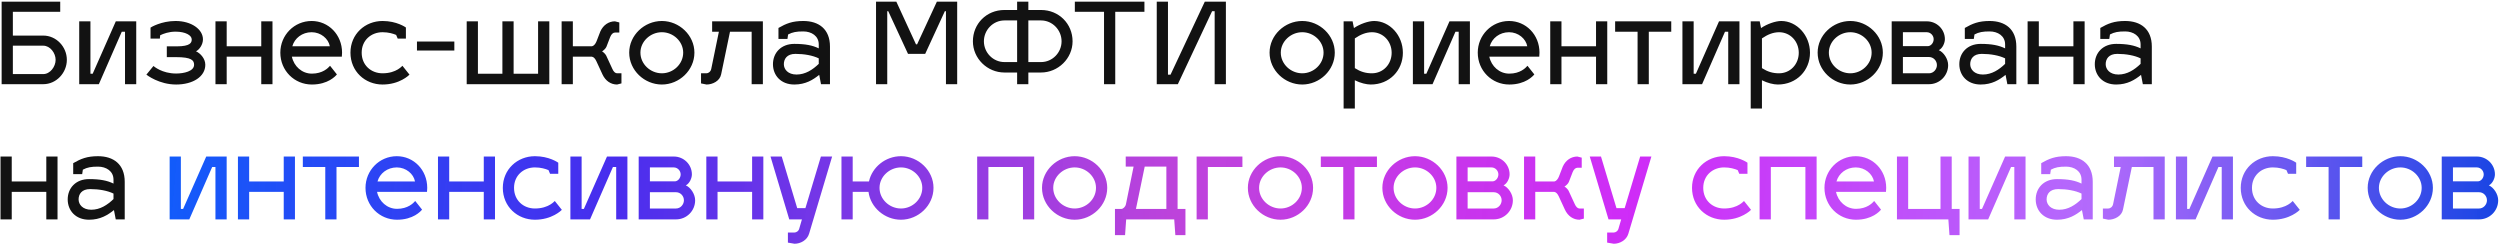
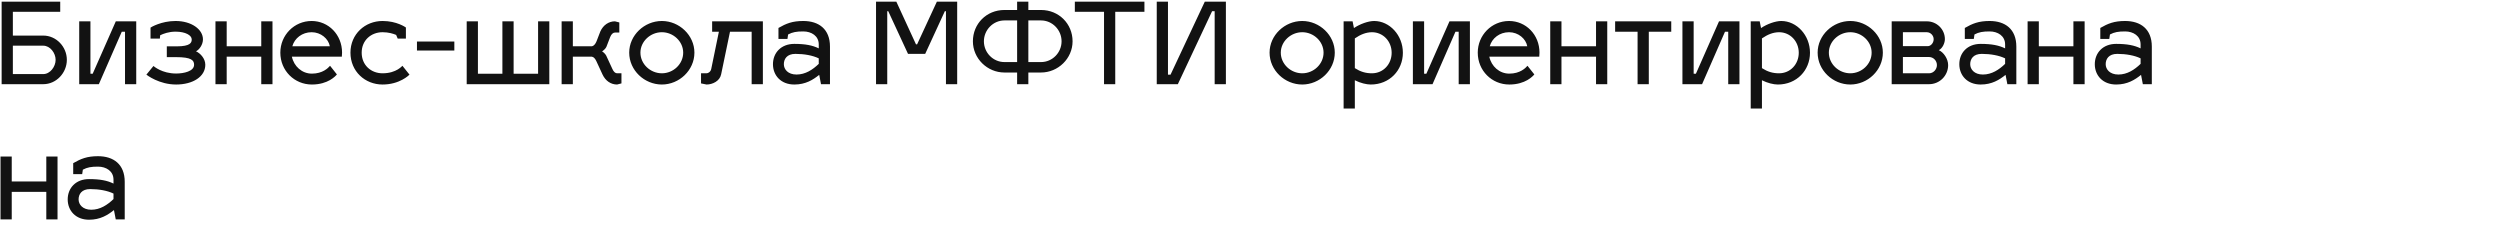
<svg xmlns="http://www.w3.org/2000/svg" width="980" height="96" viewBox="0 0 980 96" fill="none">
  <path d="M0.64 33V0.66H23.608V4.62H5.04V13.948H16.964C22.068 13.948 26.204 18.348 26.204 23.452C26.204 28.556 22.068 33 16.964 33H0.64ZM5.04 17.908V29.04H16.964C19.648 29.04 21.804 26.136 21.804 23.452C21.804 20.768 19.648 17.908 16.964 17.908H5.04ZM53.404 33H49.004V12.452H47.728L38.752 33H31.052V8.36H35.452V28.908H36.332L45.396 8.36H53.404V33ZM65.389 22.396V18.172H69.261C74.717 18.172 75.157 16.676 75.157 15.444C75.157 13.86 72.737 12.408 68.821 12.408C66.181 12.408 64.069 13.2 62.793 13.816L62.661 15.136H59.009V10.824C59.141 10.692 63.233 8.228 68.821 8.228C75.025 8.228 79.557 11.484 79.557 15.444C79.557 17.556 78.061 19.536 76.829 20.108C78.501 20.856 80.481 22.924 80.481 25.388C80.481 30.052 75.597 33.132 69.041 33.132C62.353 33.132 57.601 29.436 57.381 29.26L60.153 25.872C60.329 26.004 63.497 28.82 69.041 28.82C72.077 28.82 76.081 27.94 76.081 25.388C76.081 23.672 75.113 22.396 69.041 22.396H65.389ZM88.862 33H84.462V8.36H88.862V18.128H102.414V8.36H106.814V33H102.414V22.22H88.862V33ZM122.252 28.864C126.476 28.864 128.632 26.664 129.38 25.784L132.064 29.172C131.536 29.832 128.588 33.132 122.252 33.132C115.388 33.132 109.888 27.676 109.888 20.636C109.888 13.816 115.3 8.228 122.164 8.228C128.764 8.228 134.088 13.596 134.088 20.636C134.088 21.164 134.044 21.912 134 22.22H114.42C115.212 26.004 118.38 28.864 122.252 28.864ZM122.164 12.628C118.468 12.628 115.476 14.96 114.596 18.128H129.292C128.764 15.18 125.772 12.628 122.164 12.628ZM149.962 12.628C145.474 12.628 141.778 15.796 141.778 20.636C141.778 25.564 145.474 28.732 149.962 28.732C155.506 28.732 157.75 25.696 157.75 25.784L160.522 29.26C160.302 29.48 156.65 33.132 149.962 33.132C143.098 33.132 137.378 27.984 137.378 20.636C137.378 13.376 143.098 8.228 149.962 8.228C155.55 8.228 158.982 10.692 159.114 10.78V15.136H155.902L155.286 13.684C154.142 13.2 152.294 12.628 149.962 12.628ZM163.449 16.28H178.101V19.8H163.449V16.28ZM196.938 8.36H201.338V28.908H210.93V8.36H215.33V33H182.946V8.36H187.346V28.908H196.938V8.36ZM231.993 22.22H224.557V33H220.157V8.36H224.557V18.128H232.081C232.697 18.04 233.445 17.248 233.841 16.192L235.337 12.32C236.481 9.768 238.681 8.36 241.057 8.36L242.773 8.8V12.76H241.057C240.353 12.76 239.649 13.376 239.209 14.476L237.713 18.348C237.449 19.052 236.393 19.932 235.997 20.152C236.393 20.284 237.317 21.164 237.625 21.78L240.045 27.016C240.529 28.116 241.189 28.732 241.893 28.732H243.609V32.692L241.893 33.132C239.473 33.132 237.361 31.724 236.173 29.172L233.753 23.936C233.269 22.924 232.697 22.308 231.993 22.22ZM259.451 8.228C266.271 8.228 272.211 13.816 272.211 20.636C272.211 27.544 266.271 33.132 259.451 33.132C252.587 33.132 246.647 27.544 246.647 20.636C246.647 13.816 252.587 8.228 259.451 8.228ZM259.451 12.628C254.963 12.628 251.047 16.236 251.047 20.636C251.047 25.124 254.963 28.732 259.451 28.732C263.939 28.732 267.811 25.124 267.811 20.636C267.811 16.236 263.939 12.628 259.451 12.628ZM279.159 12.452V8.36H299.047V33H294.647V12.452H286.155L282.679 29.172C282.151 31.768 279.335 33.132 276.959 33.132L274.803 32.692V28.732H276.959C277.663 28.732 278.587 28.116 278.807 27.016L281.799 12.452H279.159ZM303.001 25.168C303.001 20.768 306.125 17.204 311.361 17.204C315.717 17.204 318.533 17.776 320.953 18.964V17.424C320.953 14.08 318.093 12.32 314.881 12.32C312.197 12.32 310.701 12.584 308.941 13.508L308.677 15.268H305.157V10.956C308.149 9.24 310.569 8.228 314.881 8.228C320.953 8.228 325.353 11.396 325.353 18.26V33H321.833L321.129 29.348C318.709 31.284 315.805 33.132 311.361 33.132C306.125 33.132 303.001 29.568 303.001 25.168ZM307.269 25.168C307.269 27.192 308.897 29.216 312.241 29.216C315.717 29.216 318.577 27.324 320.953 25.036V22.88C318.621 21.736 315.277 21.12 311.801 21.12C308.457 21.12 307.269 23.144 307.269 25.168ZM359.506 17.38L367.25 0.66H375.214V33H370.814V4.4H370.374L362.674 21.12H355.942L348.198 4.4H347.802V33H343.402V0.66H351.366L359.066 17.38H359.506ZM403.112 28.424V33H398.712V28.424H393.74C387.008 28.424 381.376 22.924 381.376 16.192C381.376 9.328 386.7 3.916 393.74 3.916H398.712V0.66H403.112V3.916H408.084C415.08 3.916 420.448 9.328 420.448 16.192C420.448 22.924 414.772 28.424 408.084 28.424H403.112ZM385.688 16.192C385.688 20.636 389.296 24.332 393.74 24.332H398.712V8.008H393.74C389.296 8.008 385.688 11.748 385.688 16.192ZM403.112 24.332H408.084C412.528 24.332 416.136 20.636 416.136 16.192C416.136 11.748 412.528 8.008 408.084 8.008H403.112V24.332ZM437.177 4.62V33H432.777V4.62H421.337V0.66H448.617V4.62H437.177ZM475.137 4.4L461.717 33H453.445V0.66H457.845V29.26H458.857L472.277 0.66H480.549V33H476.149V4.4H475.137ZM510.475 8.228C517.295 8.228 523.235 13.816 523.235 20.636C523.235 27.544 517.295 33.132 510.475 33.132C503.611 33.132 497.671 27.544 497.671 20.636C497.671 13.816 503.611 8.228 510.475 8.228ZM510.475 12.628C505.987 12.628 502.071 16.236 502.071 20.636C502.071 25.124 505.987 28.732 510.475 28.732C514.963 28.732 518.835 25.124 518.835 20.636C518.835 16.236 514.963 12.628 510.475 12.628ZM538.664 8.228C544.736 8.228 549.928 13.816 549.928 20.68C549.928 27.544 544.736 33.132 537.344 33.132C535.628 33.132 533.296 32.56 531.096 31.46V42.548H526.696V8.36H530.216L530.744 11C533.076 9.416 536.376 8.228 538.664 8.228ZM537.784 12.628C535.364 12.672 533.296 13.552 531.096 15.048V26.708C533.296 28.116 535.32 28.732 537.784 28.732C542.228 28.732 545.528 25.168 545.528 20.68C545.528 16.28 542.272 12.628 537.784 12.628ZM576.204 33H571.804V12.452H570.528L561.552 33H553.852V8.36H558.252V28.908H559.132L568.196 8.36H576.204V33ZM591.643 28.864C595.867 28.864 598.023 26.664 598.771 25.784L601.455 29.172C600.927 29.832 597.979 33.132 591.643 33.132C584.779 33.132 579.279 27.676 579.279 20.636C579.279 13.816 584.691 8.228 591.555 8.228C598.155 8.228 603.479 13.596 603.479 20.636C603.479 21.164 603.434 21.912 603.391 22.22H583.811C584.603 26.004 587.771 28.864 591.643 28.864ZM591.555 12.628C587.859 12.628 584.867 14.96 583.987 18.128H598.683C598.155 15.18 595.163 12.628 591.555 12.628ZM612.092 33H607.692V8.36H612.092V18.128H625.644V8.36H630.044V33H625.644V22.22H612.092V33ZM646.33 33H641.93V12.452H633.13V8.36H655.13V12.452H646.33V33ZM681.865 33H677.465V12.452H676.189L667.213 33H659.513V8.36H663.913V28.908H664.793L673.857 8.36H681.865V33ZM698.25 8.228C704.322 8.228 709.514 13.816 709.514 20.68C709.514 27.544 704.322 33.132 696.93 33.132C695.214 33.132 692.882 32.56 690.682 31.46V42.548H686.282V8.36H689.802L690.33 11C692.662 9.416 695.962 8.228 698.25 8.228ZM697.37 12.628C694.95 12.672 692.882 13.552 690.682 15.048V26.708C692.882 28.116 694.906 28.732 697.37 28.732C701.814 28.732 705.114 25.168 705.114 20.68C705.114 16.28 701.858 12.628 697.37 12.628ZM725.318 8.228C732.138 8.228 738.078 13.816 738.078 20.636C738.078 27.544 732.138 33.132 725.318 33.132C718.454 33.132 712.514 27.544 712.514 20.636C712.514 13.816 718.454 8.228 725.318 8.228ZM725.318 12.628C720.83 12.628 716.914 16.236 716.914 20.636C716.914 25.124 720.83 28.732 725.318 28.732C729.806 28.732 733.678 25.124 733.678 20.636C733.678 16.236 729.806 12.628 725.318 12.628ZM763.672 25.52C763.672 29.656 760.328 33 756.192 33H741.54V8.36H755.312C759.228 8.36 762.396 11.484 762.396 15.356C762.396 16.764 761.56 18.876 760.02 19.668C761.868 20.46 763.672 23.056 763.672 25.52ZM756.192 22.352H745.94V28.732H756.192C757.908 28.732 759.272 27.192 759.272 25.52C759.272 23.804 757.908 22.352 756.192 22.352ZM755.312 12.628H745.94V18.084H755.84C756.896 17.996 757.996 16.852 757.996 15.356C757.996 13.904 756.764 12.628 755.312 12.628ZM768.052 25.168C768.052 20.768 771.176 17.204 776.412 17.204C780.768 17.204 783.584 17.776 786.004 18.964V17.424C786.004 14.08 783.144 12.32 779.932 12.32C777.248 12.32 775.752 12.584 773.992 13.508L773.728 15.268H770.208V10.956C773.2 9.24 775.62 8.228 779.932 8.228C786.004 8.228 790.404 11.396 790.404 18.26V33H786.884L786.18 29.348C783.76 31.284 780.856 33.132 776.412 33.132C771.176 33.132 768.052 29.568 768.052 25.168ZM772.32 25.168C772.32 27.192 773.948 29.216 777.292 29.216C780.768 29.216 783.628 27.324 786.004 25.036V22.88C783.672 21.736 780.328 21.12 776.852 21.12C773.508 21.12 772.32 23.144 772.32 25.168ZM799.221 33H794.821V8.36H799.221V18.128H812.773V8.36H817.173V33H812.773V22.22H799.221V33ZM821.161 25.168C821.161 20.768 824.285 17.204 829.521 17.204C833.877 17.204 836.693 17.776 839.113 18.964V17.424C839.113 14.08 836.253 12.32 833.041 12.32C830.357 12.32 828.861 12.584 827.101 13.508L826.837 15.268H823.317V10.956C826.309 9.24 828.729 8.228 833.041 8.228C839.113 8.228 843.513 11.396 843.513 18.26V33H839.993L839.289 29.348C836.869 31.284 833.965 33.132 829.521 33.132C824.285 33.132 821.161 29.568 821.161 25.168ZM825.429 25.168C825.429 27.192 827.057 29.216 830.401 29.216C833.877 29.216 836.737 27.324 839.113 25.036V22.88C836.781 21.736 833.437 21.12 829.961 21.12C826.617 21.12 825.429 23.144 825.429 25.168ZM4.6 86H0.2V61.36H4.6V71.128H18.152V61.36H22.552V86H18.152V75.22H4.6V86ZM26.54 78.168C26.54 73.768 29.664 70.204 34.9 70.204C39.256 70.204 42.072 70.776 44.492 71.964V70.424C44.492 67.08 41.632 65.32 38.42 65.32C35.736 65.32 34.24 65.584 32.48 66.508L32.216 68.268H28.696V63.956C31.688 62.24 34.108 61.228 38.42 61.228C44.492 61.228 48.892 64.396 48.892 71.26V86H45.372L44.668 82.348C42.248 84.284 39.344 86.132 34.9 86.132C29.664 86.132 26.54 82.568 26.54 78.168ZM30.808 78.168C30.808 80.192 32.436 82.216 35.78 82.216C39.256 82.216 42.116 80.324 44.492 78.036V75.88C42.16 74.736 38.816 74.12 35.34 74.12C31.996 74.12 30.808 76.144 30.808 78.168Z" fill="#121212" />
-   <path d="M88.853 86H84.453V65.452H83.177L74.201 86H66.501V61.36H70.901V81.908H71.781L80.845 61.36H88.853V86ZM97.67 86H93.27V61.36H97.67V71.128H111.222V61.36H115.622V86H111.222V75.22H97.67V86ZM131.908 86H127.508V65.452H118.708V61.36H140.708V65.452H131.908V86ZM155.639 81.864C159.863 81.864 162.019 79.664 162.767 78.784L165.451 82.172C164.923 82.832 161.975 86.132 155.639 86.132C148.775 86.132 143.275 80.676 143.275 73.636C143.275 66.816 148.687 61.228 155.551 61.228C162.151 61.228 167.475 66.596 167.475 73.636C167.475 74.164 167.431 74.912 167.387 75.22H147.807C148.599 79.004 151.767 81.864 155.639 81.864ZM155.551 65.628C151.855 65.628 148.863 67.96 147.983 71.128H162.679C162.151 68.18 159.159 65.628 155.551 65.628ZM176.088 86H171.688V61.36H176.088V71.128H189.64V61.36H194.04V86H189.64V75.22H176.088V86ZM209.688 65.628C205.2 65.628 201.504 68.796 201.504 73.636C201.504 78.564 205.2 81.732 209.688 81.732C215.232 81.732 217.476 78.696 217.476 78.784L220.248 82.26C220.028 82.48 216.376 86.132 209.688 86.132C202.824 86.132 197.104 80.984 197.104 73.636C197.104 66.376 202.824 61.228 209.688 61.228C215.276 61.228 218.708 63.692 218.84 63.78V68.136H215.628L215.012 66.684C213.868 66.2 212.02 65.628 209.688 65.628ZM245.947 86H241.547V65.452H240.271L231.295 86H223.595V61.36H227.995V81.908H228.875L237.939 61.36H245.947V86ZM272.496 78.52C272.496 82.656 269.152 86 265.016 86H250.364V61.36H264.136C268.052 61.36 271.22 64.484 271.22 68.356C271.22 69.764 270.384 71.876 268.844 72.668C270.692 73.46 272.496 76.056 272.496 78.52ZM265.016 75.352H254.764V81.732H265.016C266.732 81.732 268.096 80.192 268.096 78.52C268.096 76.804 266.732 75.352 265.016 75.352ZM264.136 65.628H254.764V71.084H264.664C265.72 70.996 266.82 69.852 266.82 68.356C266.82 66.904 265.588 65.628 264.136 65.628ZM281.276 86H276.876V61.36H281.276V71.128H294.828V61.36H299.228V86H294.828V75.22H281.276V86ZM309.386 86L302.038 61.36H306.438L312.51 81.6H315.722L321.794 61.36H326.194L317.174 91.588C316.426 94.14 313.83 95.548 311.454 95.548L308.858 95.108V91.148H311.454C312.158 91.148 313.126 90.576 313.346 89.476L314.358 86H309.386ZM334.256 86H329.856V61.36H334.256V71.128H340.636C341.868 65.496 347.148 61.228 353.176 61.228C359.996 61.228 365.936 66.816 365.936 73.636C365.936 80.544 359.996 86.132 353.176 86.132C346.84 86.132 341.252 81.38 340.46 75.22H334.256V86ZM353.176 65.628C348.688 65.628 344.772 69.236 344.772 73.636C344.772 78.124 348.688 81.732 353.176 81.732C357.664 81.732 361.536 78.124 361.536 73.636C361.536 69.236 357.664 65.628 353.176 65.628ZM387.452 86H383.052V61.36H405.404V86H401.004V65.452H387.452V86ZM421.271 61.228C428.091 61.228 434.031 66.816 434.031 73.636C434.031 80.544 428.091 86.132 421.271 86.132C414.407 86.132 408.467 80.544 408.467 73.636C408.467 66.816 414.407 61.228 421.271 61.228ZM421.271 65.628C416.783 65.628 412.867 69.236 412.867 73.636C412.867 78.124 416.783 81.732 421.271 81.732C425.759 81.732 429.631 78.124 429.631 73.636C429.631 69.236 425.759 65.628 421.271 65.628ZM441.287 65.32V61.36H461.615V81.908H464.695V92.16H460.735L460.295 86H441.463L441.023 92.16H437.063V81.908H439.527C440.231 81.908 441.155 81.116 441.375 80.016L444.367 65.32H441.287ZM445.291 81.908H457.215V65.32H448.723L445.291 81.908ZM473.475 86H469.075V61.36H487.027V65.452H473.475V86ZM501.967 61.228C508.787 61.228 514.727 66.816 514.727 73.636C514.727 80.544 508.787 86.132 501.967 86.132C495.103 86.132 489.163 80.544 489.163 73.636C489.163 66.816 495.103 61.228 501.967 61.228ZM501.967 65.628C497.479 65.628 493.563 69.236 493.563 73.636C493.563 78.124 497.479 81.732 501.967 81.732C506.455 81.732 510.327 78.124 510.327 73.636C510.327 69.236 506.455 65.628 501.967 65.628ZM530.959 86H526.559V65.452H517.759V61.36H539.759V65.452H530.959V86ZM554.689 61.228C561.509 61.228 567.449 66.816 567.449 73.636C567.449 80.544 561.509 86.132 554.689 86.132C547.825 86.132 541.885 80.544 541.885 73.636C541.885 66.816 547.825 61.228 554.689 61.228ZM554.689 65.628C550.201 65.628 546.285 69.236 546.285 73.636C546.285 78.124 550.201 81.732 554.689 81.732C559.177 81.732 563.049 78.124 563.049 73.636C563.049 69.236 559.177 65.628 554.689 65.628ZM593.043 78.52C593.043 82.656 589.699 86 585.563 86H570.911V61.36H584.683C588.599 61.36 591.767 64.484 591.767 68.356C591.767 69.764 590.931 71.876 589.391 72.668C591.239 73.46 593.043 76.056 593.043 78.52ZM585.563 75.352H575.311V81.732H585.563C587.279 81.732 588.643 80.192 588.643 78.52C588.643 76.804 587.279 75.352 585.563 75.352ZM584.683 65.628H575.311V71.084H585.211C586.267 70.996 587.367 69.852 587.367 68.356C587.367 66.904 586.135 65.628 584.683 65.628ZM609.259 75.22H601.823V86H597.423V61.36H601.823V71.128H609.347C609.963 71.04 610.711 70.248 611.107 69.192L612.603 65.32C613.747 62.768 615.947 61.36 618.323 61.36L620.039 61.8V65.76H618.323C617.619 65.76 616.915 66.376 616.475 67.476L614.979 71.348C614.715 72.052 613.659 72.932 613.263 73.152C613.659 73.284 614.583 74.164 614.891 74.78L617.311 80.016C617.795 81.116 618.455 81.732 619.159 81.732H620.875V85.692L619.159 86.132C616.739 86.132 614.627 84.724 613.439 82.172L611.019 76.936C610.535 75.924 609.963 75.308 609.259 75.22ZM630.534 86L623.186 61.36H627.586L633.658 81.6H636.87L642.942 61.36H647.342L638.322 91.588C637.574 94.14 634.978 95.548 632.602 95.548L630.006 95.108V91.148H632.602C633.306 91.148 634.274 90.576 634.494 89.476L635.506 86H630.534ZM675.856 65.628C671.368 65.628 667.672 68.796 667.672 73.636C667.672 78.564 671.368 81.732 675.856 81.732C681.4 81.732 683.644 78.696 683.644 78.784L686.416 82.26C686.196 82.48 682.544 86.132 675.856 86.132C668.992 86.132 663.272 80.984 663.272 73.636C663.272 66.376 668.992 61.228 675.856 61.228C681.444 61.228 684.876 63.692 685.008 63.78V68.136H681.796L681.18 66.684C680.036 66.2 678.188 65.628 675.856 65.628ZM694.163 86H689.763V61.36H712.115V86H707.715V65.452H694.163V86ZM727.553 81.864C731.777 81.864 733.933 79.664 734.681 78.784L737.365 82.172C736.837 82.832 733.889 86.132 727.553 86.132C720.689 86.132 715.189 80.676 715.189 73.636C715.189 66.816 720.601 61.228 727.465 61.228C734.065 61.228 739.389 66.596 739.389 73.636C739.389 74.164 739.345 74.912 739.301 75.22H719.721C720.513 79.004 723.681 81.864 727.553 81.864ZM727.465 65.628C723.769 65.628 720.777 67.96 719.897 71.128H734.593C734.065 68.18 731.073 65.628 727.465 65.628ZM768.154 92.16H764.194L763.754 86H743.602V61.36H748.002V81.908H760.674V61.36H765.074V81.908H768.154V92.16ZM794.013 86H789.613V65.452H788.337L779.361 86H771.661V61.36H776.061V81.908H776.941L786.005 61.36H794.013V86ZM798.001 78.168C798.001 73.768 801.125 70.204 806.361 70.204C810.717 70.204 813.533 70.776 815.953 71.964V70.424C815.953 67.08 813.093 65.32 809.881 65.32C807.197 65.32 805.701 65.584 803.941 66.508L803.677 68.268H800.157V63.956C803.149 62.24 805.569 61.228 809.881 61.228C815.953 61.228 820.353 64.396 820.353 71.26V86H816.833L816.129 82.348C813.709 84.284 810.805 86.132 806.361 86.132C801.125 86.132 798.001 82.568 798.001 78.168ZM802.269 78.168C802.269 80.192 803.897 82.216 807.241 82.216C810.717 82.216 813.577 80.324 815.953 78.036V75.88C813.621 74.736 810.277 74.12 806.801 74.12C803.457 74.12 802.269 76.144 802.269 78.168ZM828.686 65.452V61.36H848.574V86H844.174V65.452H835.682L832.206 82.172C831.678 84.768 828.862 86.132 826.486 86.132L824.33 85.692V81.732H826.486C827.19 81.732 828.114 81.116 828.334 80.016L831.326 65.452H828.686ZM875.31 86H870.91V65.452H869.634L860.658 86H852.958V61.36H857.358V81.908H858.238L867.302 61.36H875.31V86ZM890.958 65.628C886.47 65.628 882.774 68.796 882.774 73.636C882.774 78.564 886.47 81.732 890.958 81.732C896.502 81.732 898.746 78.696 898.746 78.784L901.518 82.26C901.298 82.48 897.646 86.132 890.958 86.132C884.094 86.132 878.374 80.984 878.374 73.636C878.374 66.376 884.094 61.228 890.958 61.228C896.546 61.228 899.978 63.692 900.11 63.78V68.136H896.898L896.282 66.684C895.138 66.2 893.29 65.628 890.958 65.628ZM917.205 86H912.805V65.452H904.005V61.36H926.005V65.452H917.205V86ZM940.935 61.228C947.755 61.228 953.695 66.816 953.695 73.636C953.695 80.544 947.755 86.132 940.935 86.132C934.071 86.132 928.131 80.544 928.131 73.636C928.131 66.816 934.071 61.228 940.935 61.228ZM940.935 65.628C936.447 65.628 932.531 69.236 932.531 73.636C932.531 78.124 936.447 81.732 940.935 81.732C945.423 81.732 949.295 78.124 949.295 73.636C949.295 69.236 945.423 65.628 940.935 65.628ZM979.289 78.52C979.289 82.656 975.945 86 971.809 86H957.157V61.36H970.929C974.845 61.36 978.013 64.484 978.013 68.356C978.013 69.764 977.177 71.876 975.637 72.668C977.485 73.46 979.289 76.056 979.289 78.52ZM971.809 75.352H961.557V81.732H971.809C973.525 81.732 974.889 80.192 974.889 78.52C974.889 76.804 973.525 75.352 971.809 75.352ZM970.929 65.628H961.557V71.084H971.457C972.513 70.996 973.613 69.852 973.613 68.356C973.613 66.904 972.381 65.628 970.929 65.628Z" fill="url(#paint0_linear_192_2307)" />
  <defs>
    <linearGradient id="paint0_linear_192_2307" x1="16.258" y1="23.057" x2="1191.07" y2="125.102" gradientUnits="userSpaceOnUse">
      <stop stop-color="#006DFF" />
      <stop offset="0.193" stop-color="#2C0DEB" stop-opacity="0.865" />
      <stop offset="0.38" stop-color="#B01DD4" stop-opacity="0.83" />
      <stop offset="0.531" stop-color="#CC1FF7" stop-opacity="0.94" />
      <stop offset="0.682" stop-color="#B165FC" stop-opacity="0.967" />
      <stop offset="0.839" stop-color="#003FE0" />
      <stop offset="1" stop-color="#3206E5" />
    </linearGradient>
  </defs>
</svg>